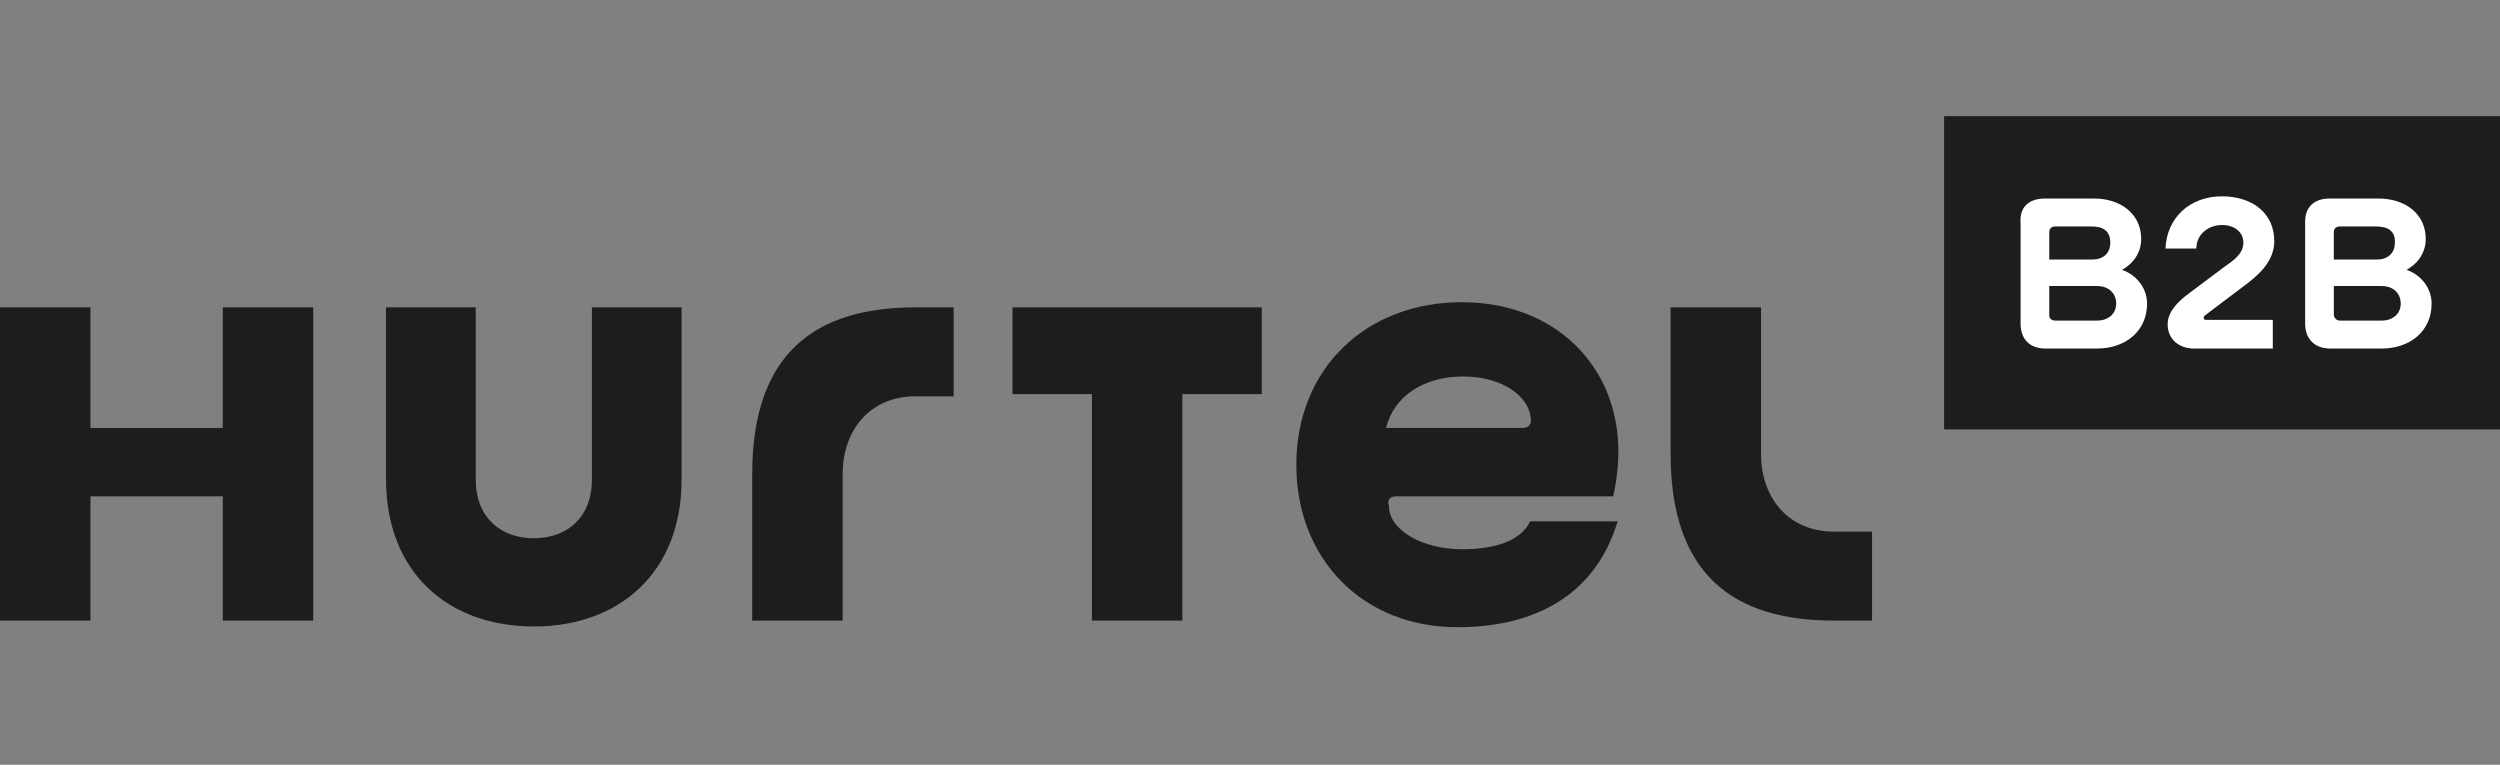
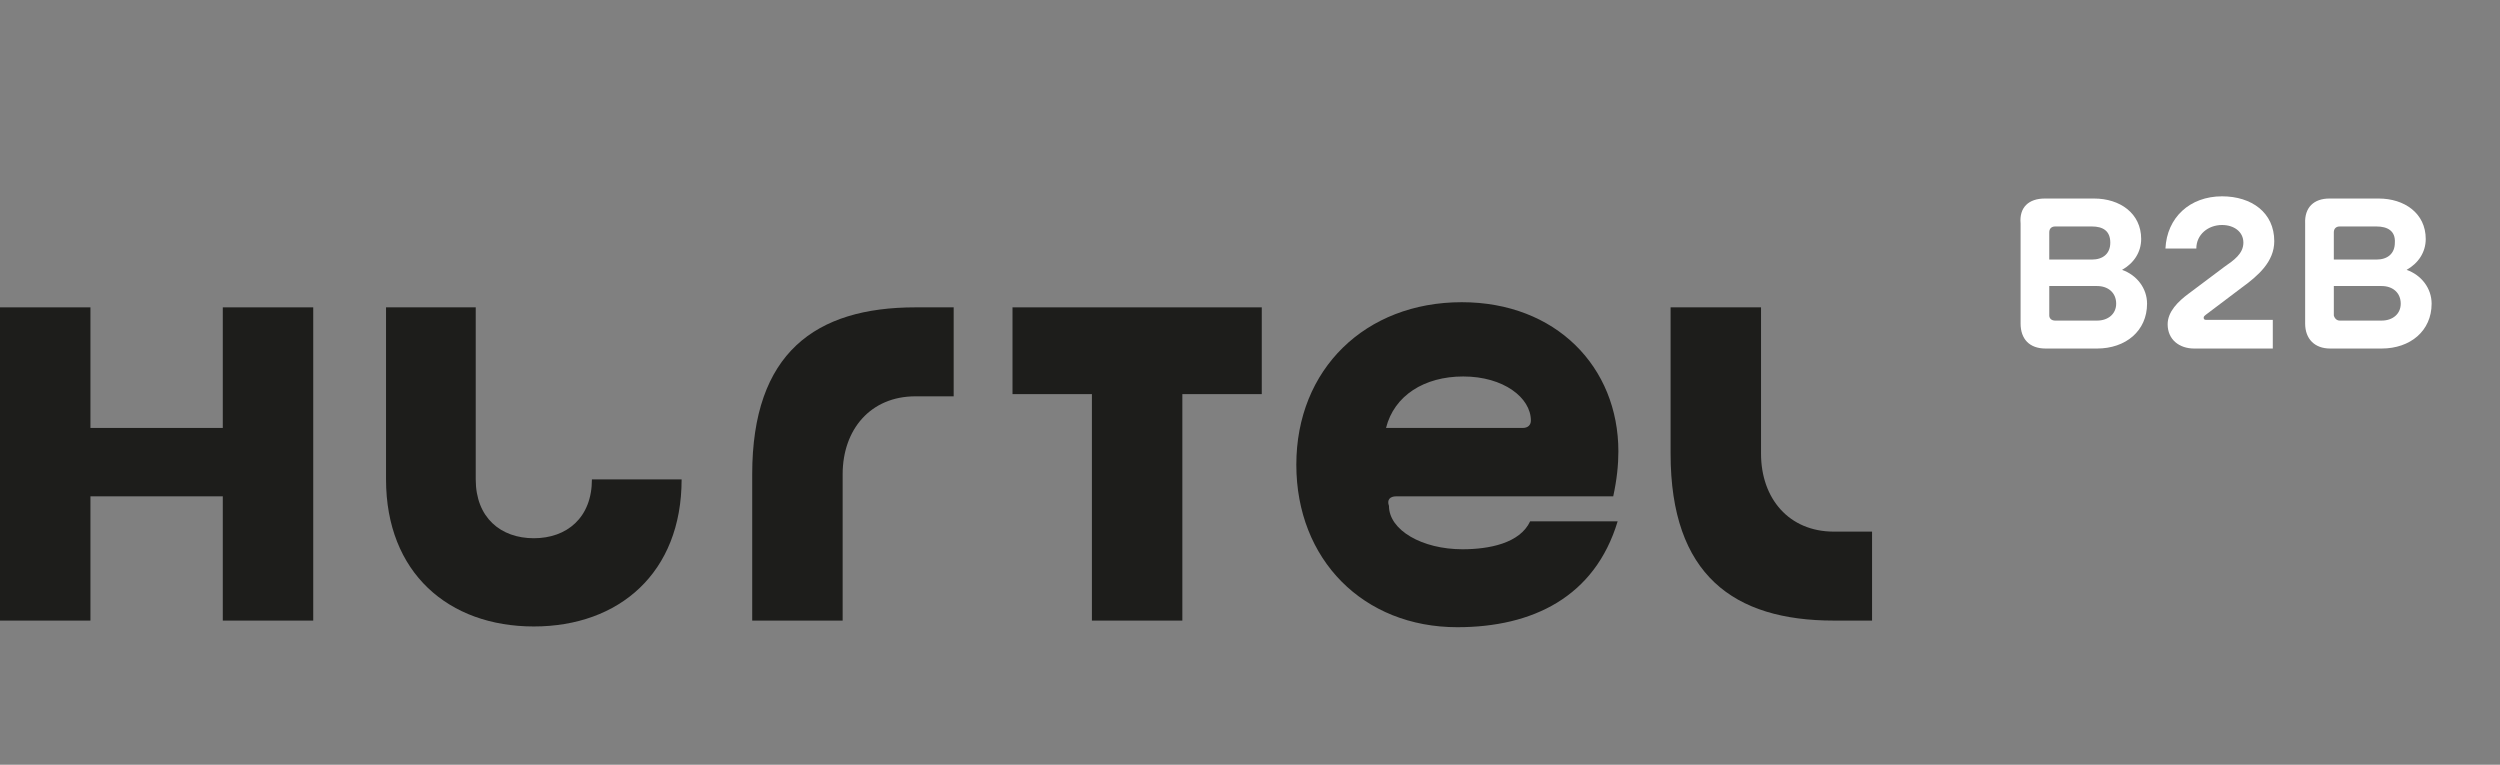
<svg xmlns="http://www.w3.org/2000/svg" version="1.1" id="Layer_1" x="0px" y="0px" viewBox="0 0 340 104" style="enable-background:new 0 0 340 104;" xml:space="preserve" width="340" height="104">
  <rect x="0" y="0" width="340" height="104" fill="#808080" stroke="none" />
  <style type="text/css">
	.st0{fill:#1D1D1B;}
	.st1{fill:#FFFFFF;}
</style>
  <g>
    <g>
-       <path class="st0" d="M80.5,65.2c0,5.2-3.4,8-7.9,8c-4.5,0-7.9-2.8-7.9-8V41.8H52.5v23.4c0,12.7,8.5,20,20.1,20    c11.6,0,20.1-7.3,20.1-20V41.8H80.5V65.2z" />
+       <path class="st0" d="M80.5,65.2c0,5.2-3.4,8-7.9,8c-4.5,0-7.9-2.8-7.9-8V41.8H52.5v23.4c0,12.7,8.5,20,20.1,20    c11.6,0,20.1-7.3,20.1-20H80.5V65.2z" />
      <path class="st0" d="M102.3,64.5v19.9h12.3V64.5c0-6.1,3.8-10.6,9.9-10.6h5.2V41.8h-5.2C110.9,41.8,102.3,48,102.3,64.5z" />
      <path class="st0" d="M249.4,72.3c-6.1,0-9.9-4.5-9.9-10.6V41.8h-12.3v19.9c0,16.5,8.6,22.7,22.2,22.7h5.2V72.3H249.4z" />
      <path class="st0" d="M189.9,67.5h29.5c0.5-2.3,0.7-4.3,0.7-6.1c0-11.5-8.5-20.3-21.3-20.3c-13.1,0-22.5,9.1-22.5,22.1    c0,12.9,9.1,22.1,21.9,22.1c10.2,0,18.7-4.1,21.8-14.4h-11.9c-1.4,3-5.6,3.8-9.2,3.8c-5.5,0-10-2.6-10-5.9    C188.6,68,189,67.5,189.9,67.5z M188.5,58.2c1.1-4.4,5.2-7,10.5-7c5.5,0,9.2,2.9,9.2,6c0,0.6-0.4,1-1.1,1H188.5z" />
      <polygon class="st0" points="30.3,58.2 12.3,58.2 12.3,41.8 0,41.8 0,84.4 12.3,84.4 12.3,67.5 30.3,67.5 30.3,84.4 42.6,84.4    42.6,41.8 30.3,41.8   " />
      <polygon class="st0" points="137.7,53.6 148.5,53.6 148.5,84.4 160.8,84.4 160.8,53.6 171.6,53.6 171.6,41.8 137.7,41.8   " />
    </g>
-     <rect x="264.4" y="15.8" class="st0" width="75.6" height="42.6" />
    <g>
      <path class="st1" d="M278.1,27h6.7c3.5,0,6.4,2,6.4,5.5c0,1.8-1,3.3-2.6,4.2c2,0.7,3.4,2.5,3.4,4.6c0,3.7-2.9,6.1-6.8,6.1h-7    c-2.2,0-3.4-1.3-3.4-3.4V30.4C274.6,28.2,275.9,27,278.1,27z M284.5,30.8h-5c-0.5,0-0.8,0.3-0.8,0.8v3.7h5.8    c1.5,0,2.5-0.8,2.5-2.3C287,31.4,286,30.8,284.5,30.8z M279.5,43.6h5.7c1.5,0,2.6-0.9,2.6-2.3c0-1.5-1.1-2.4-2.6-2.4h-6.5v4    C278.7,43.3,279,43.6,279.5,43.6z" />
      <path class="st1" d="M300,42.8c-0.1,0.1-0.3,0.2-0.3,0.4c0,0.2,0.1,0.3,0.3,0.3h9.1v3.9h-10.7c-2,0-3.6-1.2-3.6-3.3    c0-1.7,1.4-3.1,2.9-4.2l4.8-3.6c1.3-0.9,2.6-1.8,2.6-3.3c0-1.5-1.3-2.4-2.9-2.4c-1.9,0-3.5,1.3-3.5,3.2h-4.2    c0.2-4.2,3.3-7.1,7.7-7.1c4,0,7.1,2.2,7.1,6.1c0,2.8-2.2,4.7-4.4,6.3L300,42.8z" />
      <path class="st1" d="M316.8,27h6.7c3.5,0,6.4,2,6.4,5.5c0,1.8-1,3.3-2.6,4.2c2,0.7,3.4,2.5,3.4,4.6c0,3.7-2.9,6.1-6.8,6.1h-7    c-2.1,0-3.4-1.3-3.4-3.4V30.4C313.4,28.2,314.7,27,316.8,27z M323.2,30.8h-5c-0.5,0-0.8,0.3-0.8,0.8v3.7h5.8    c1.5,0,2.5-0.8,2.5-2.3C325.8,31.4,324.7,30.8,323.2,30.8z M318.2,43.6h5.7c1.5,0,2.6-0.9,2.6-2.3c0-1.5-1.1-2.4-2.6-2.4h-6.5v4    C317.5,43.3,317.8,43.6,318.2,43.6z" />
    </g>
  </g>
</svg>